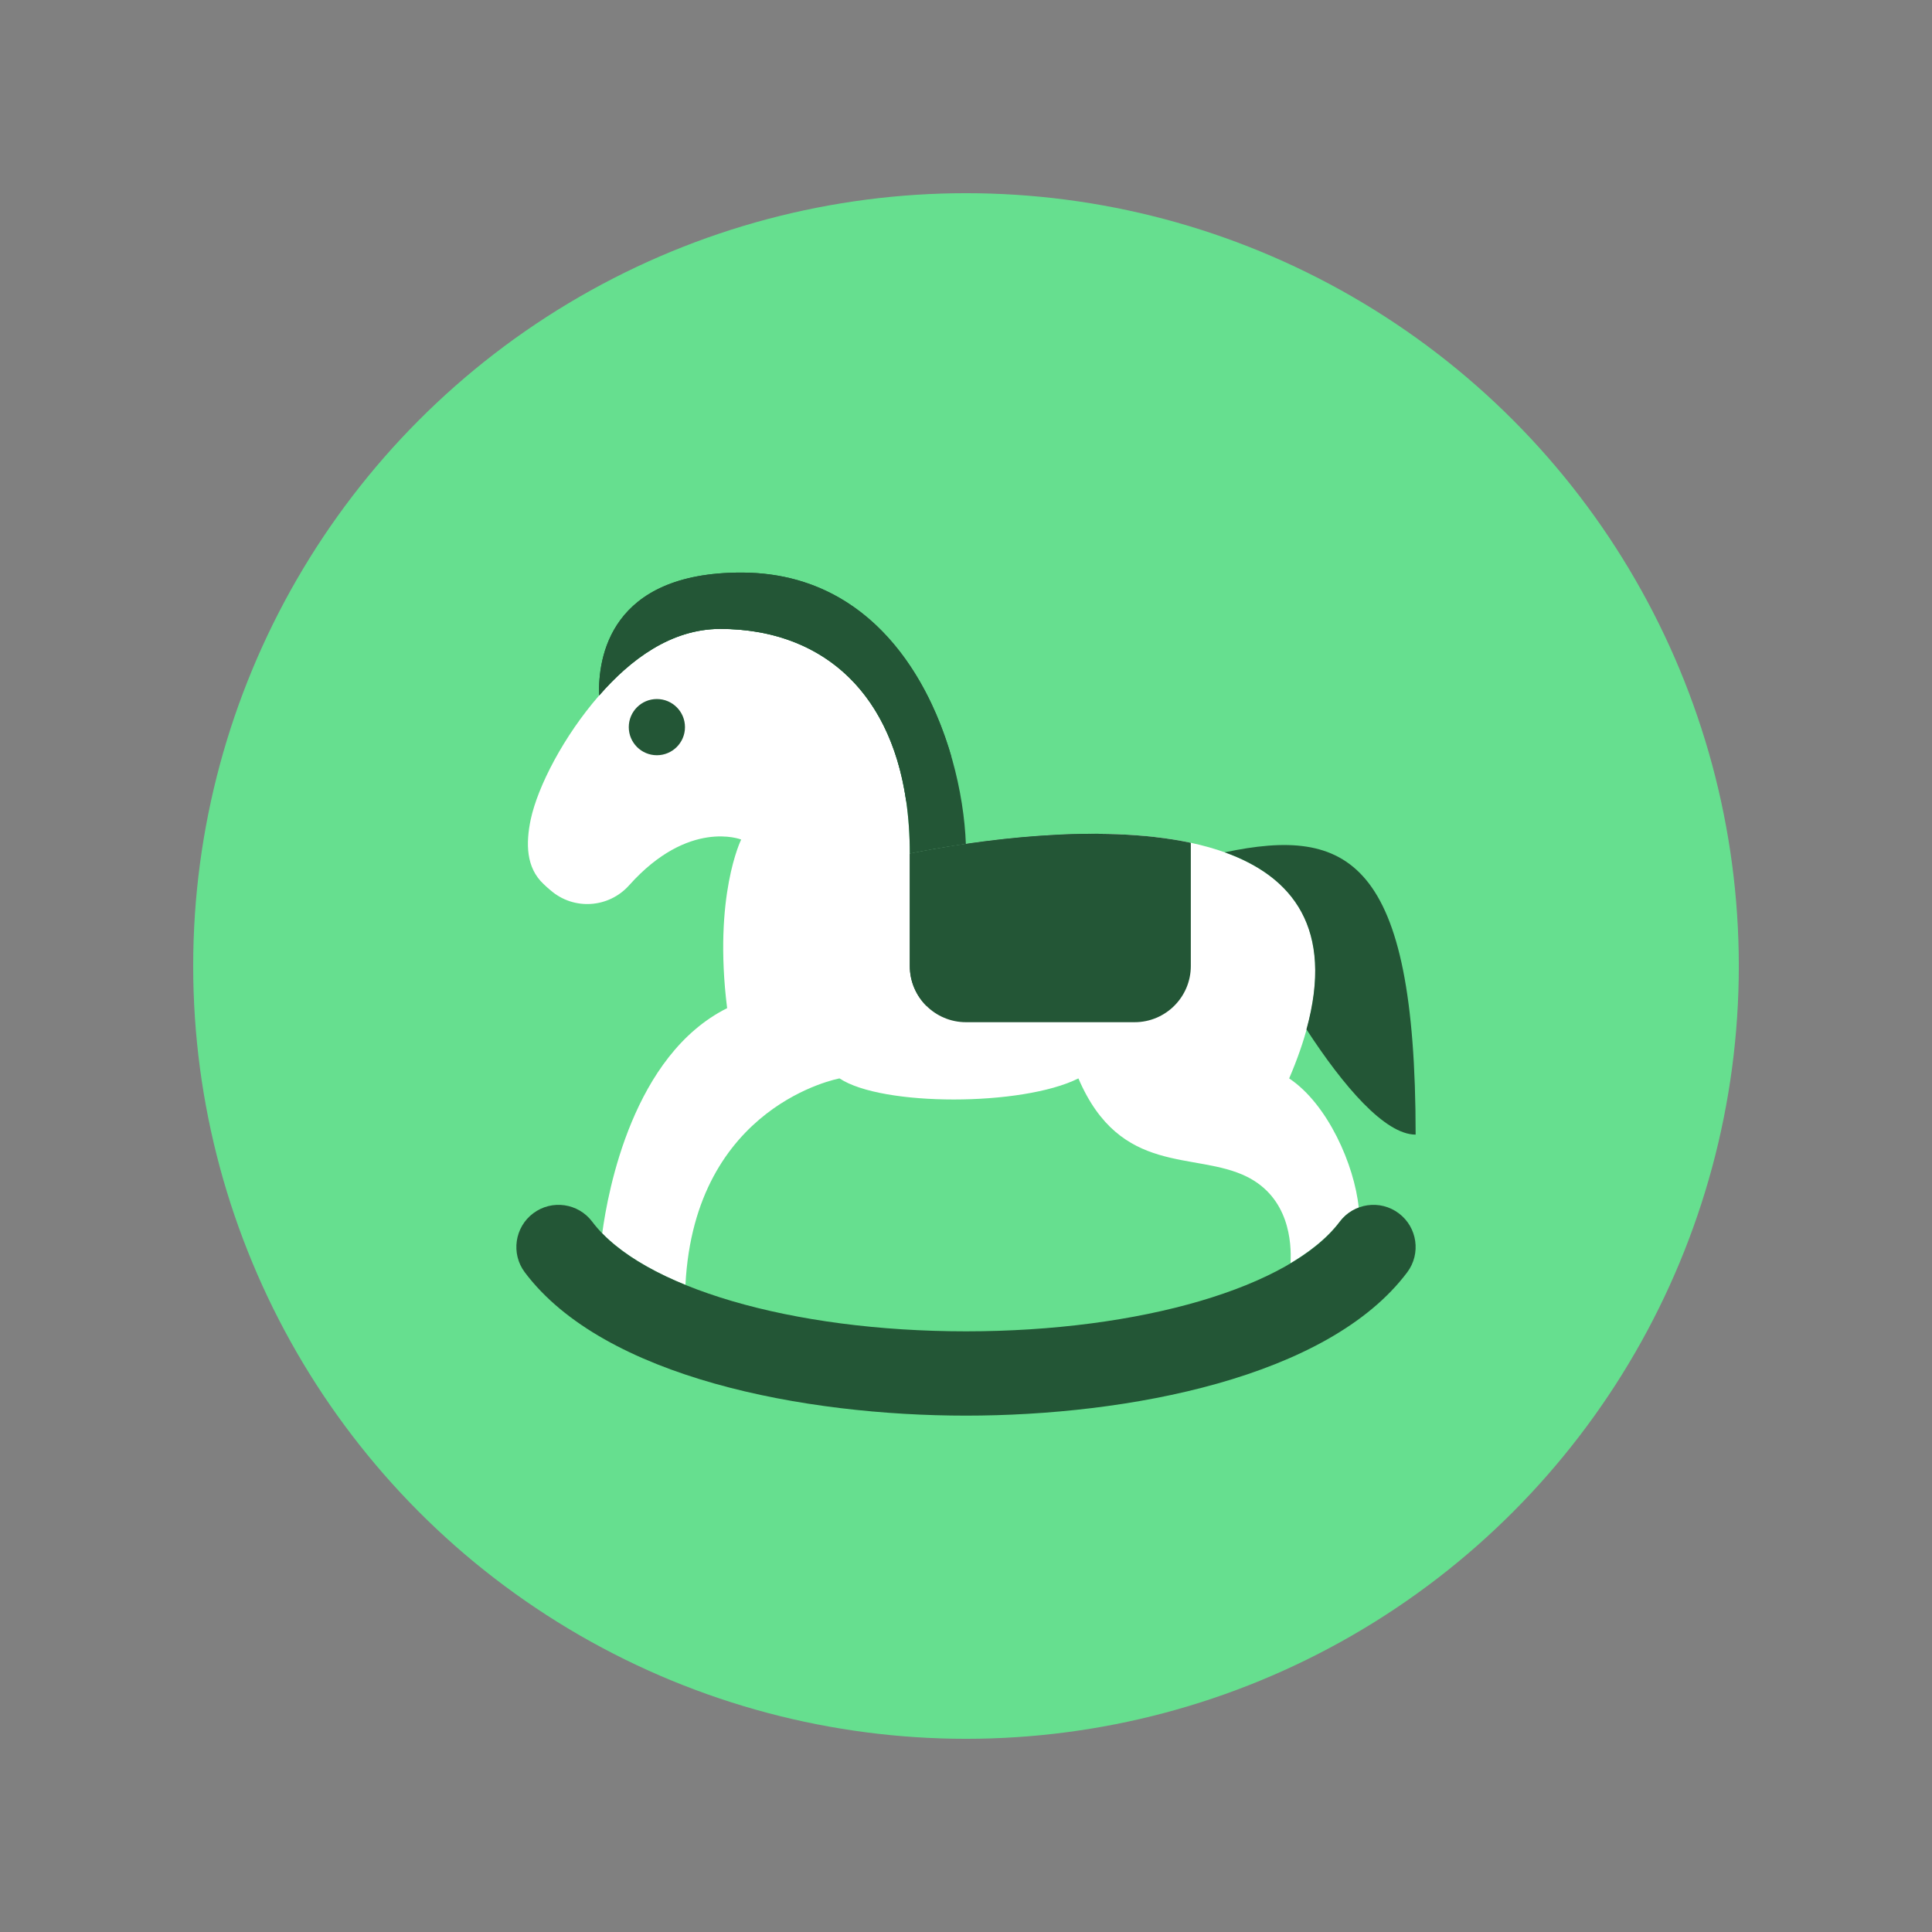
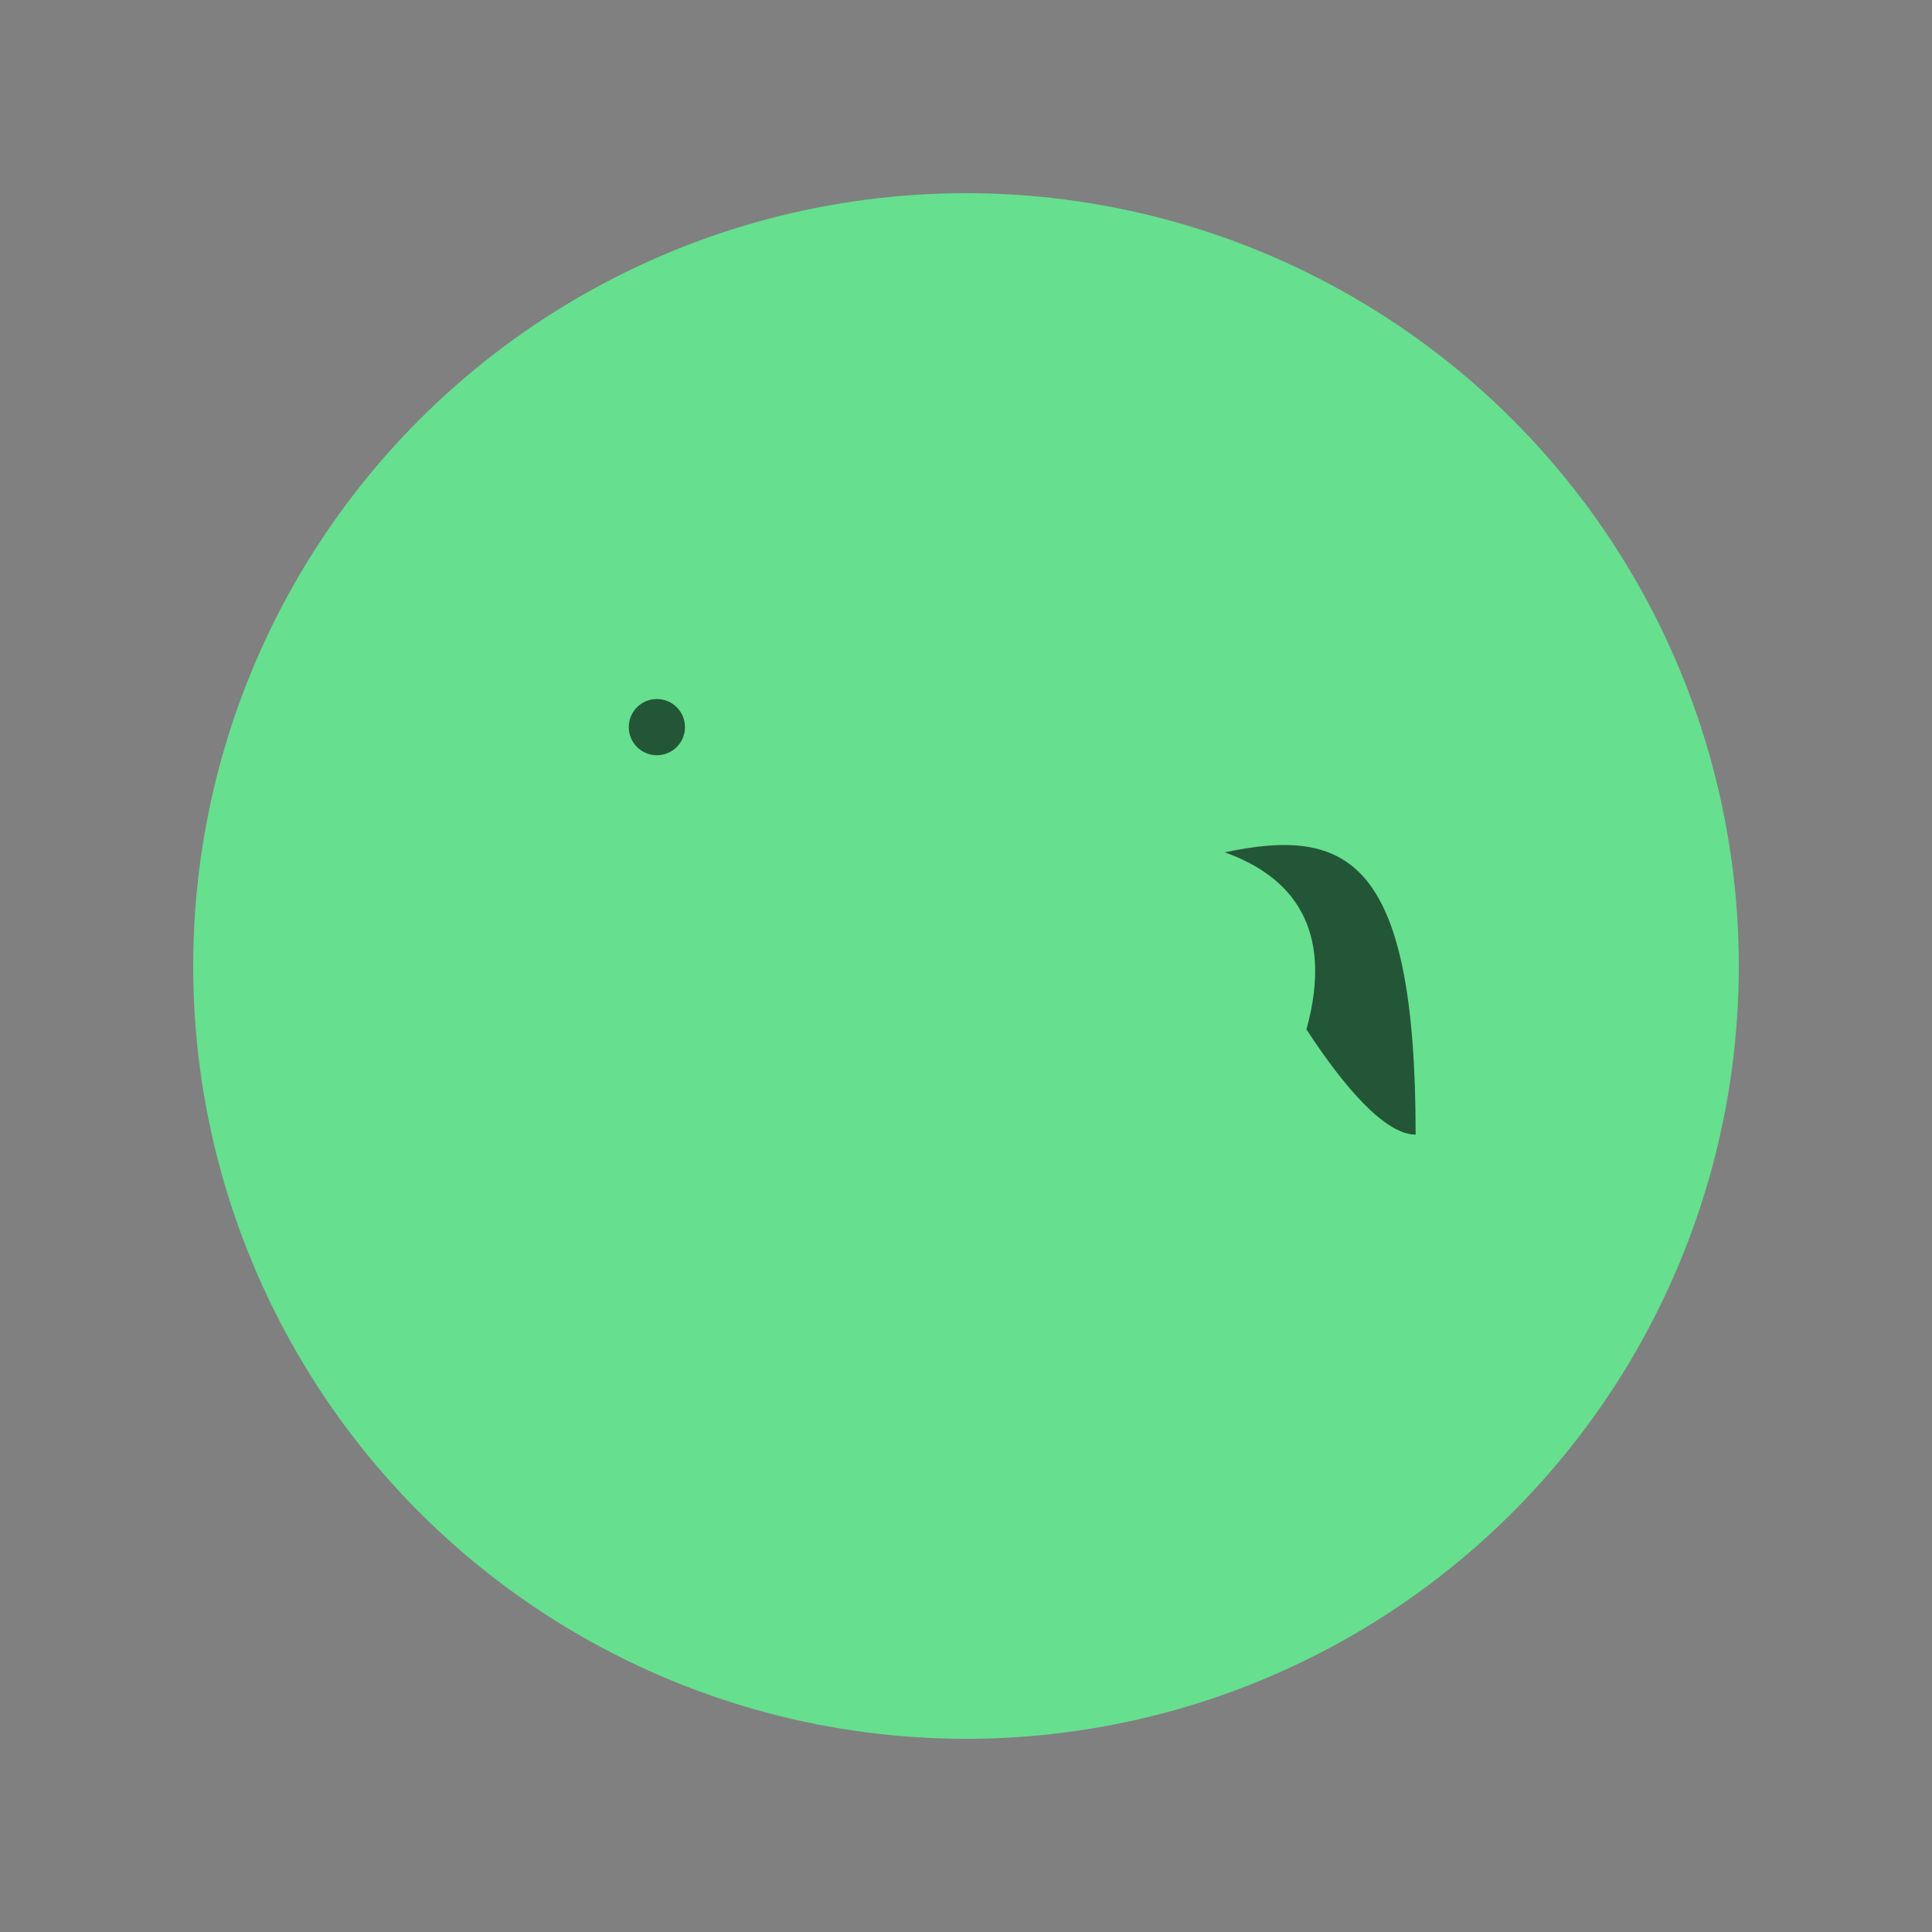
<svg xmlns="http://www.w3.org/2000/svg" xml:space="preserve" width="591px" height="591px" version="1.1" style="shape-rendering:geometricPrecision; text-rendering:geometricPrecision; image-rendering:optimizeQuality; fill-rule:evenodd; clip-rule:evenodd" viewBox="0 0 41112 41112">
  <rect x="0" y="0" width="41112" height="41112" fill="#808080" stroke="none" />
  <defs>
    <style type="text/css">
   
    .fil0 {fill:none}
    .fil3 {fill:#235636;fill-rule:nonzero}
    .fil1 {fill:#66DF8F;fill-rule:nonzero}
    .fil2 {fill:white;fill-rule:nonzero}
   
  </style>
  </defs>
  <g id="Layer_x0020_1">
    <g id="_2146383703472">
      <rect class="fil0" width="41112" height="41112" />
      <circle id="circle94" class="fil1" cx="20556" cy="20556" r="16445" />
-       <path id="path96" class="fil2" d="M11718 18947c493,428 1237,377 1671,-110 1268,-1418 2383,-972 2383,-972 0,0 -598,1196 -299,3588 -1996,998 -2534,3867 -2658,4791 406,418 1013,790 1771,1098 196,-3834 3279,-4394 3279,-4394 897,598 3887,598 5083,0 897,2093 2484,1543 3588,2093 890,445 952,1387 925,1839 448,-267 807,-562 1048,-883 107,-142 249,-242 404,-300 -91,-904 -659,-2202 -1480,-2749 1387,-3238 -6,-4566 -2093,-5014 -1498,-320 -3349,-186 -4787,23 -446,66 -853,138 -1193,207 0,-3217 -1716,-4781 -4034,-4781 -1049,0 -1917,657 -2577,1417 -750,861 -1304,1929 -1456,2640 -105,505 -102,1023 275,1373 45,45 96,89 149,134l1 0z" />
-       <path id="path100" class="fil3" d="M20553 17958c-446,65 -852,137 -1193,206 0,-3217 -1715,-4781 -4033,-4781 -1050,0 -1917,656 -2578,1417 -27,-804 230,-2616 3023,-2616 3471,0 4703,3642 4781,5774z" />
+       <path id="path100" class="fil3" d="M20553 17958z" />
      <path id="path104" class="fil3" d="M26062 18137c1443,517 2330,1621 1739,3768 786,1209 1669,2239 2323,2239 0,-5887 -1450,-6557 -4062,-6007z" />
-       <path id="path108" class="fil3" d="M25340 17934l0 2622c0,660 -536,1196 -1196,1196l-3588 0c-661,0 -1196,-536 -1196,-1196l0 -2392c1447,-290 4018,-649 5980,-230l0 0z" />
      <circle id="circle112" class="fil3" cx="13978" cy="15473" r="598" />
-       <path id="path116" class="fil3" d="M20556 30124c-3433,0 -7702,-802 -9389,-3050 -297,-396 -216,-959 180,-1256 396,-297 958,-217 1256,180 1046,1394 4242,2332 7953,2332 3711,0 6907,-938 7953,-2332 298,-397 860,-477 1256,-180 396,297 477,860 180,1256 -1687,2248 -5956,3050 -9389,3050l0 0z" />
-       <path id="path122" class="fil3" d="M15772 12184c-2793,0 -3050,1812 -3023,2616 661,-761 1528,-1417 2578,-1417 2031,0 3600,1202 3956,3665l958 -958c-554,-1904 -1895,-3906 -4469,-3906z" />
-       <path id="path126" class="fil3" d="M19360 18164l0 2392c0,331 135,630 352,847l3660 -3660c-1493,-10 -3018,221 -4012,421l0 0z" />
    </g>
  </g>
</svg>